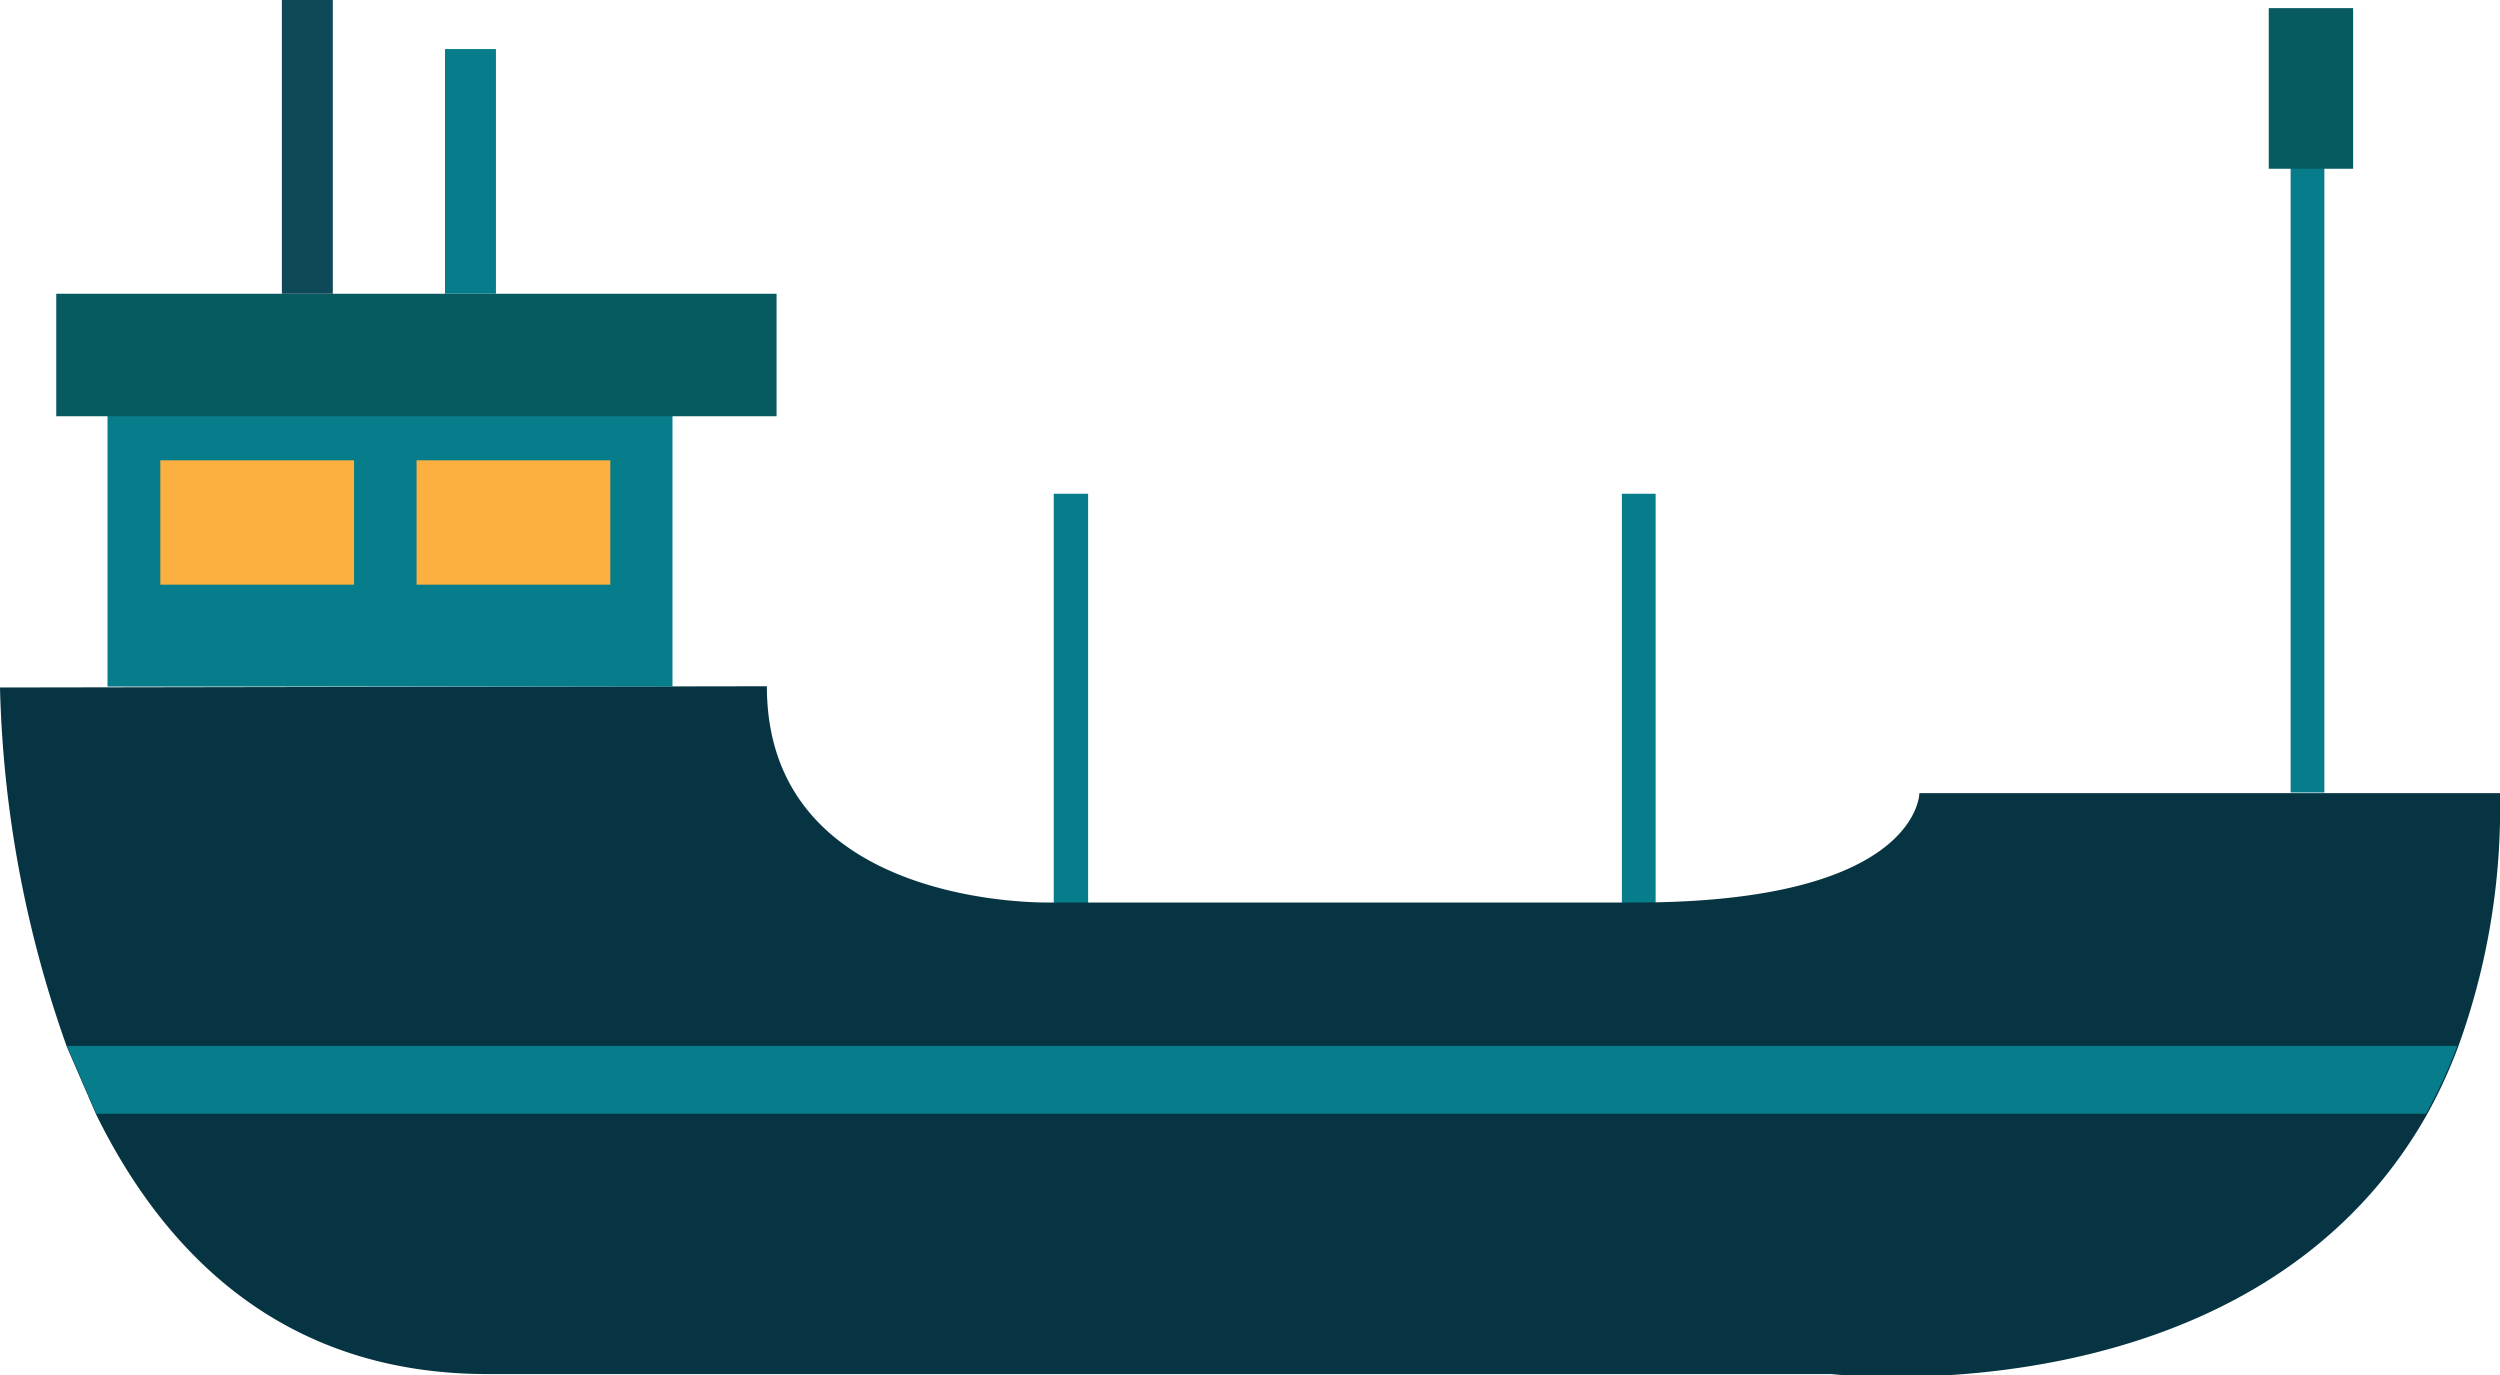
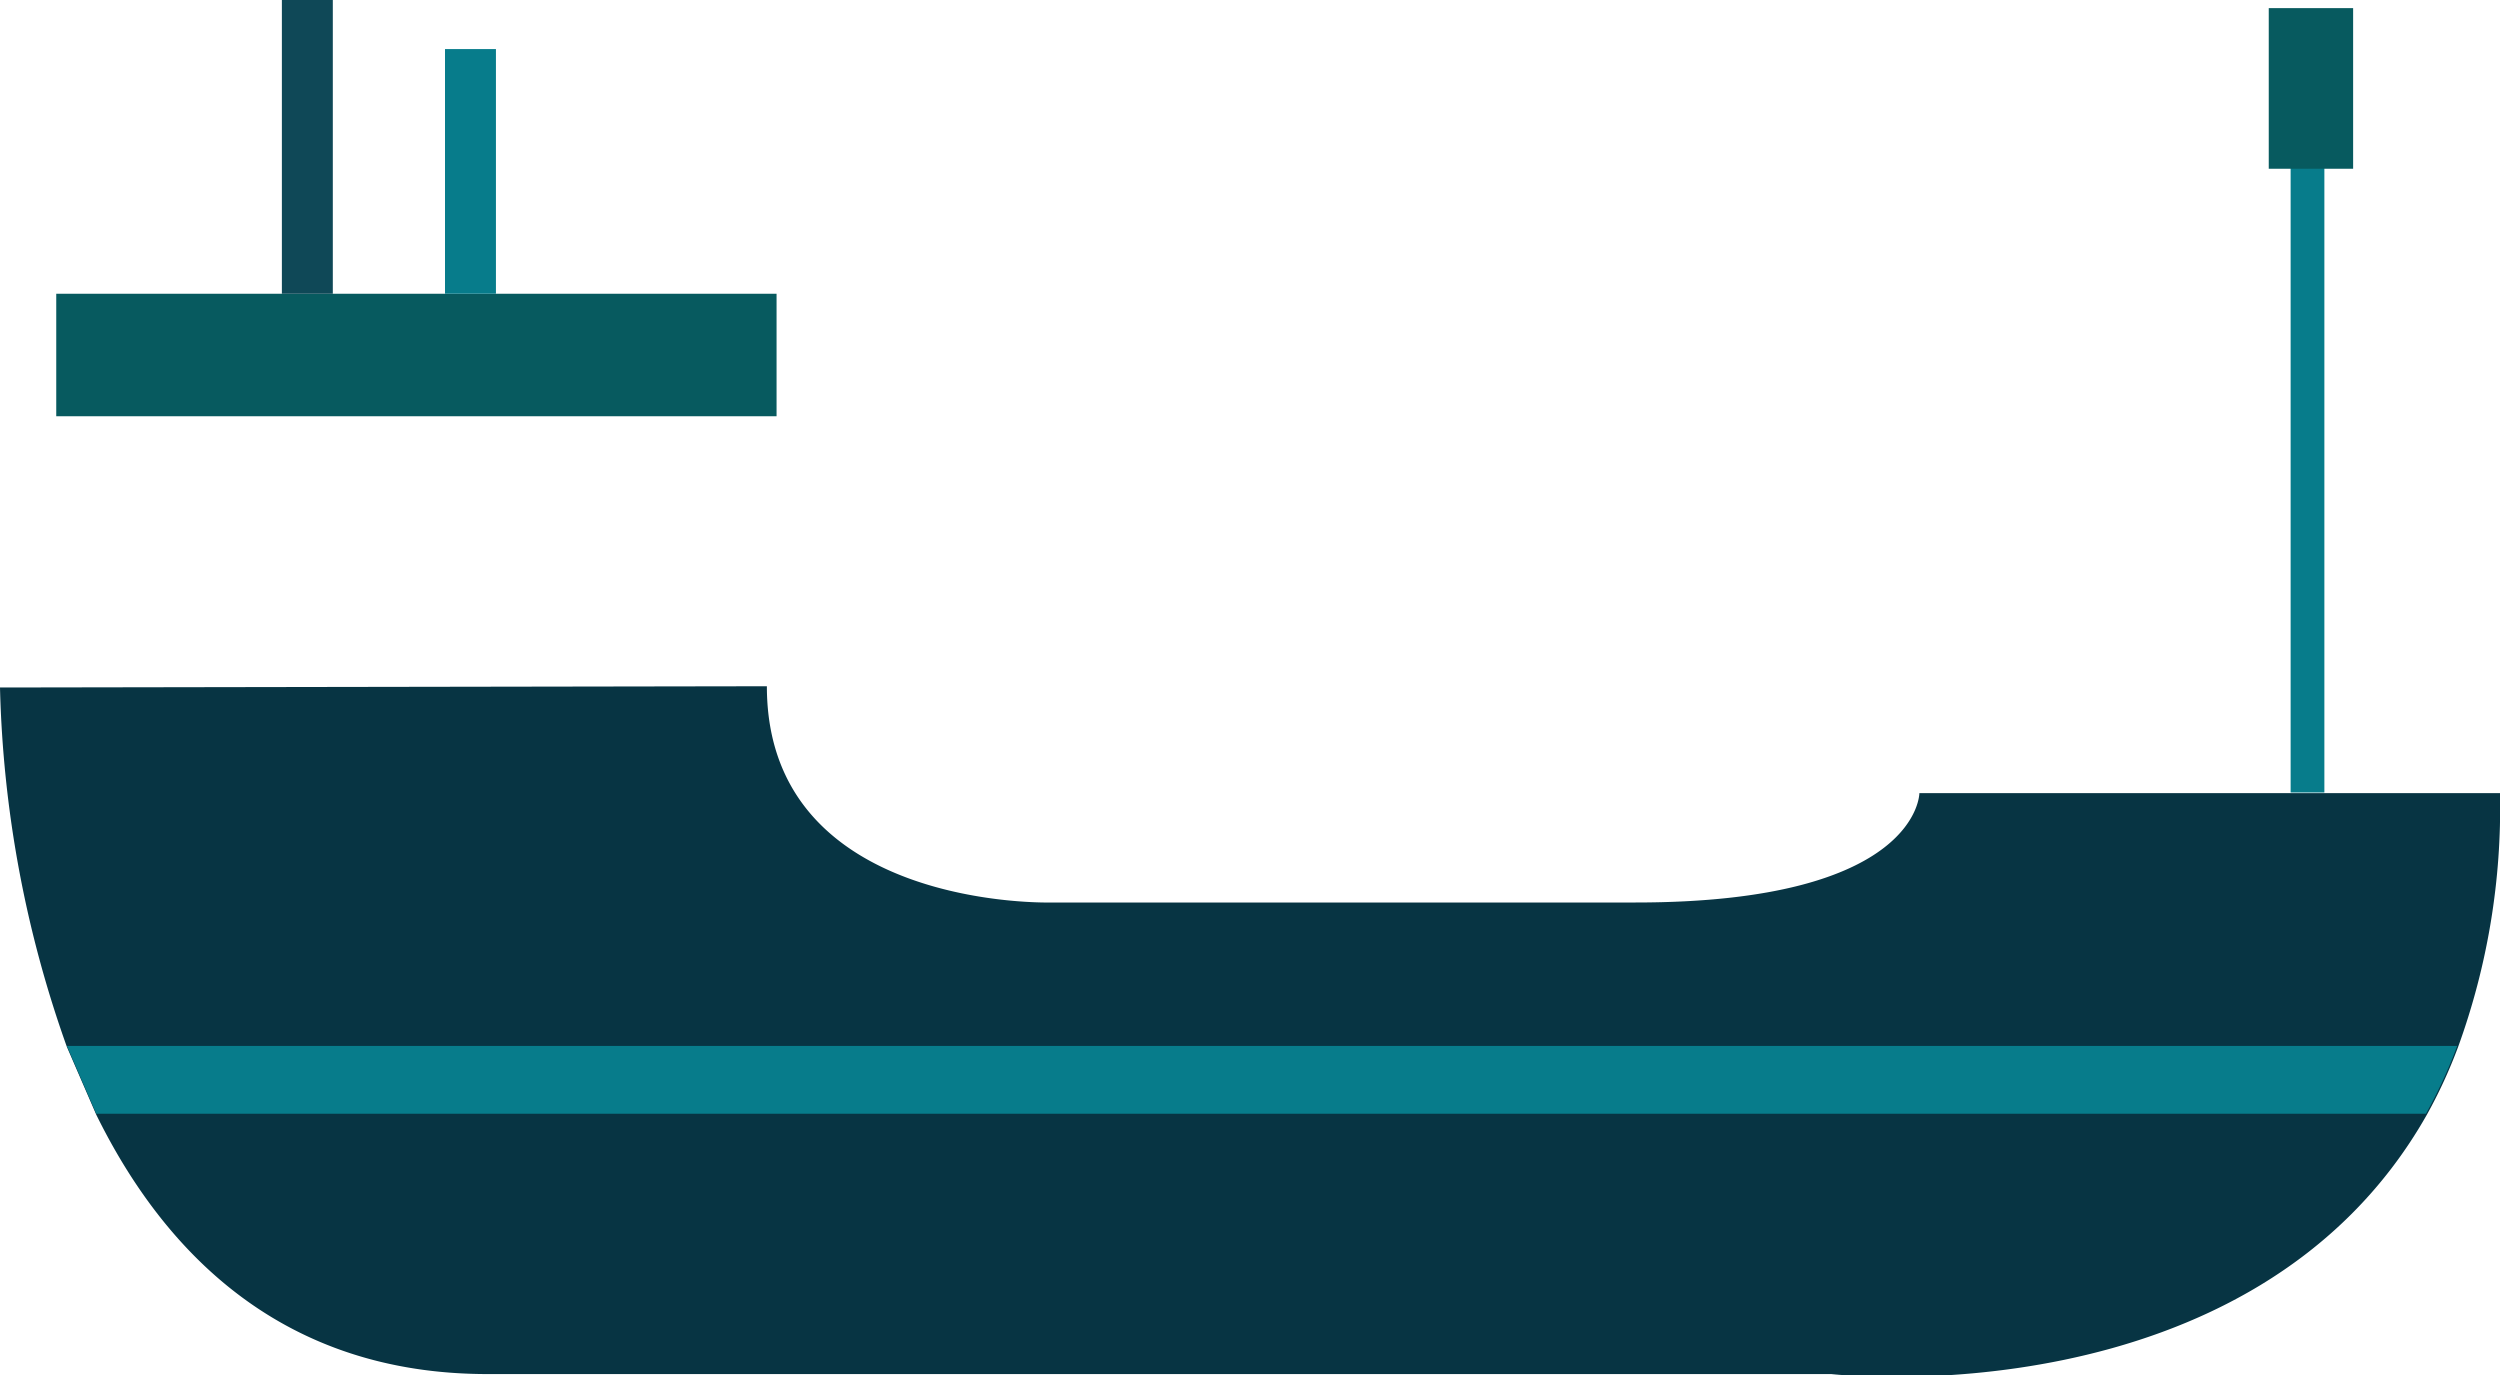
<svg xmlns="http://www.w3.org/2000/svg" viewBox="0 0 80 44.01">
-   <path d="M33.72 15.8h1.1V29h-1.1zm18.18 0h1.08V29H51.9z" fill="#077c8b" />
  <path d="M0 22a36.78 36.78 0 0 0 2.14 11.5l.94 2.17c2.2 4.47 6 8.3 12.52 8.3h43s13.48 1.56 19.06-8.3a15.81 15.81 0 0 0 1-2.17A22.41 22.41 0 0 0 80 25.38H61.42s0 3.5-9.08 3.5h-18.7s-9.1.26-9.1-6.92z" fill="#073443" />
  <path d="M73.3 1.26h1.08v24.1H73.3z" fill="#077c8b" />
  <path d="M72.6.26h2.7V5.4h-2.7z" fill="#075a5f" />
-   <path d="M3.44 12.77h18.08v9.2H3.44z" fill="#077c8b" />
  <path d="M1.8 9.4h23.05v3.92H1.8z" fill="#075a5f" />
-   <path d="M13.33 14.73h6.2v3.98h-6.2zm-8.2 0h6.2v3.98h-6.2z" fill="#fbb040" />
  <path d="M9.02 0h1.63v9.4H9.02z" fill="#0f4857" />
  <path d="M14.24 1.57h1.63V9.4h-1.63zm-12.1 31.9l.94 2.17h74.55a15.81 15.81 0 0 0 1-2.17z" fill="#077c8b" />
</svg>